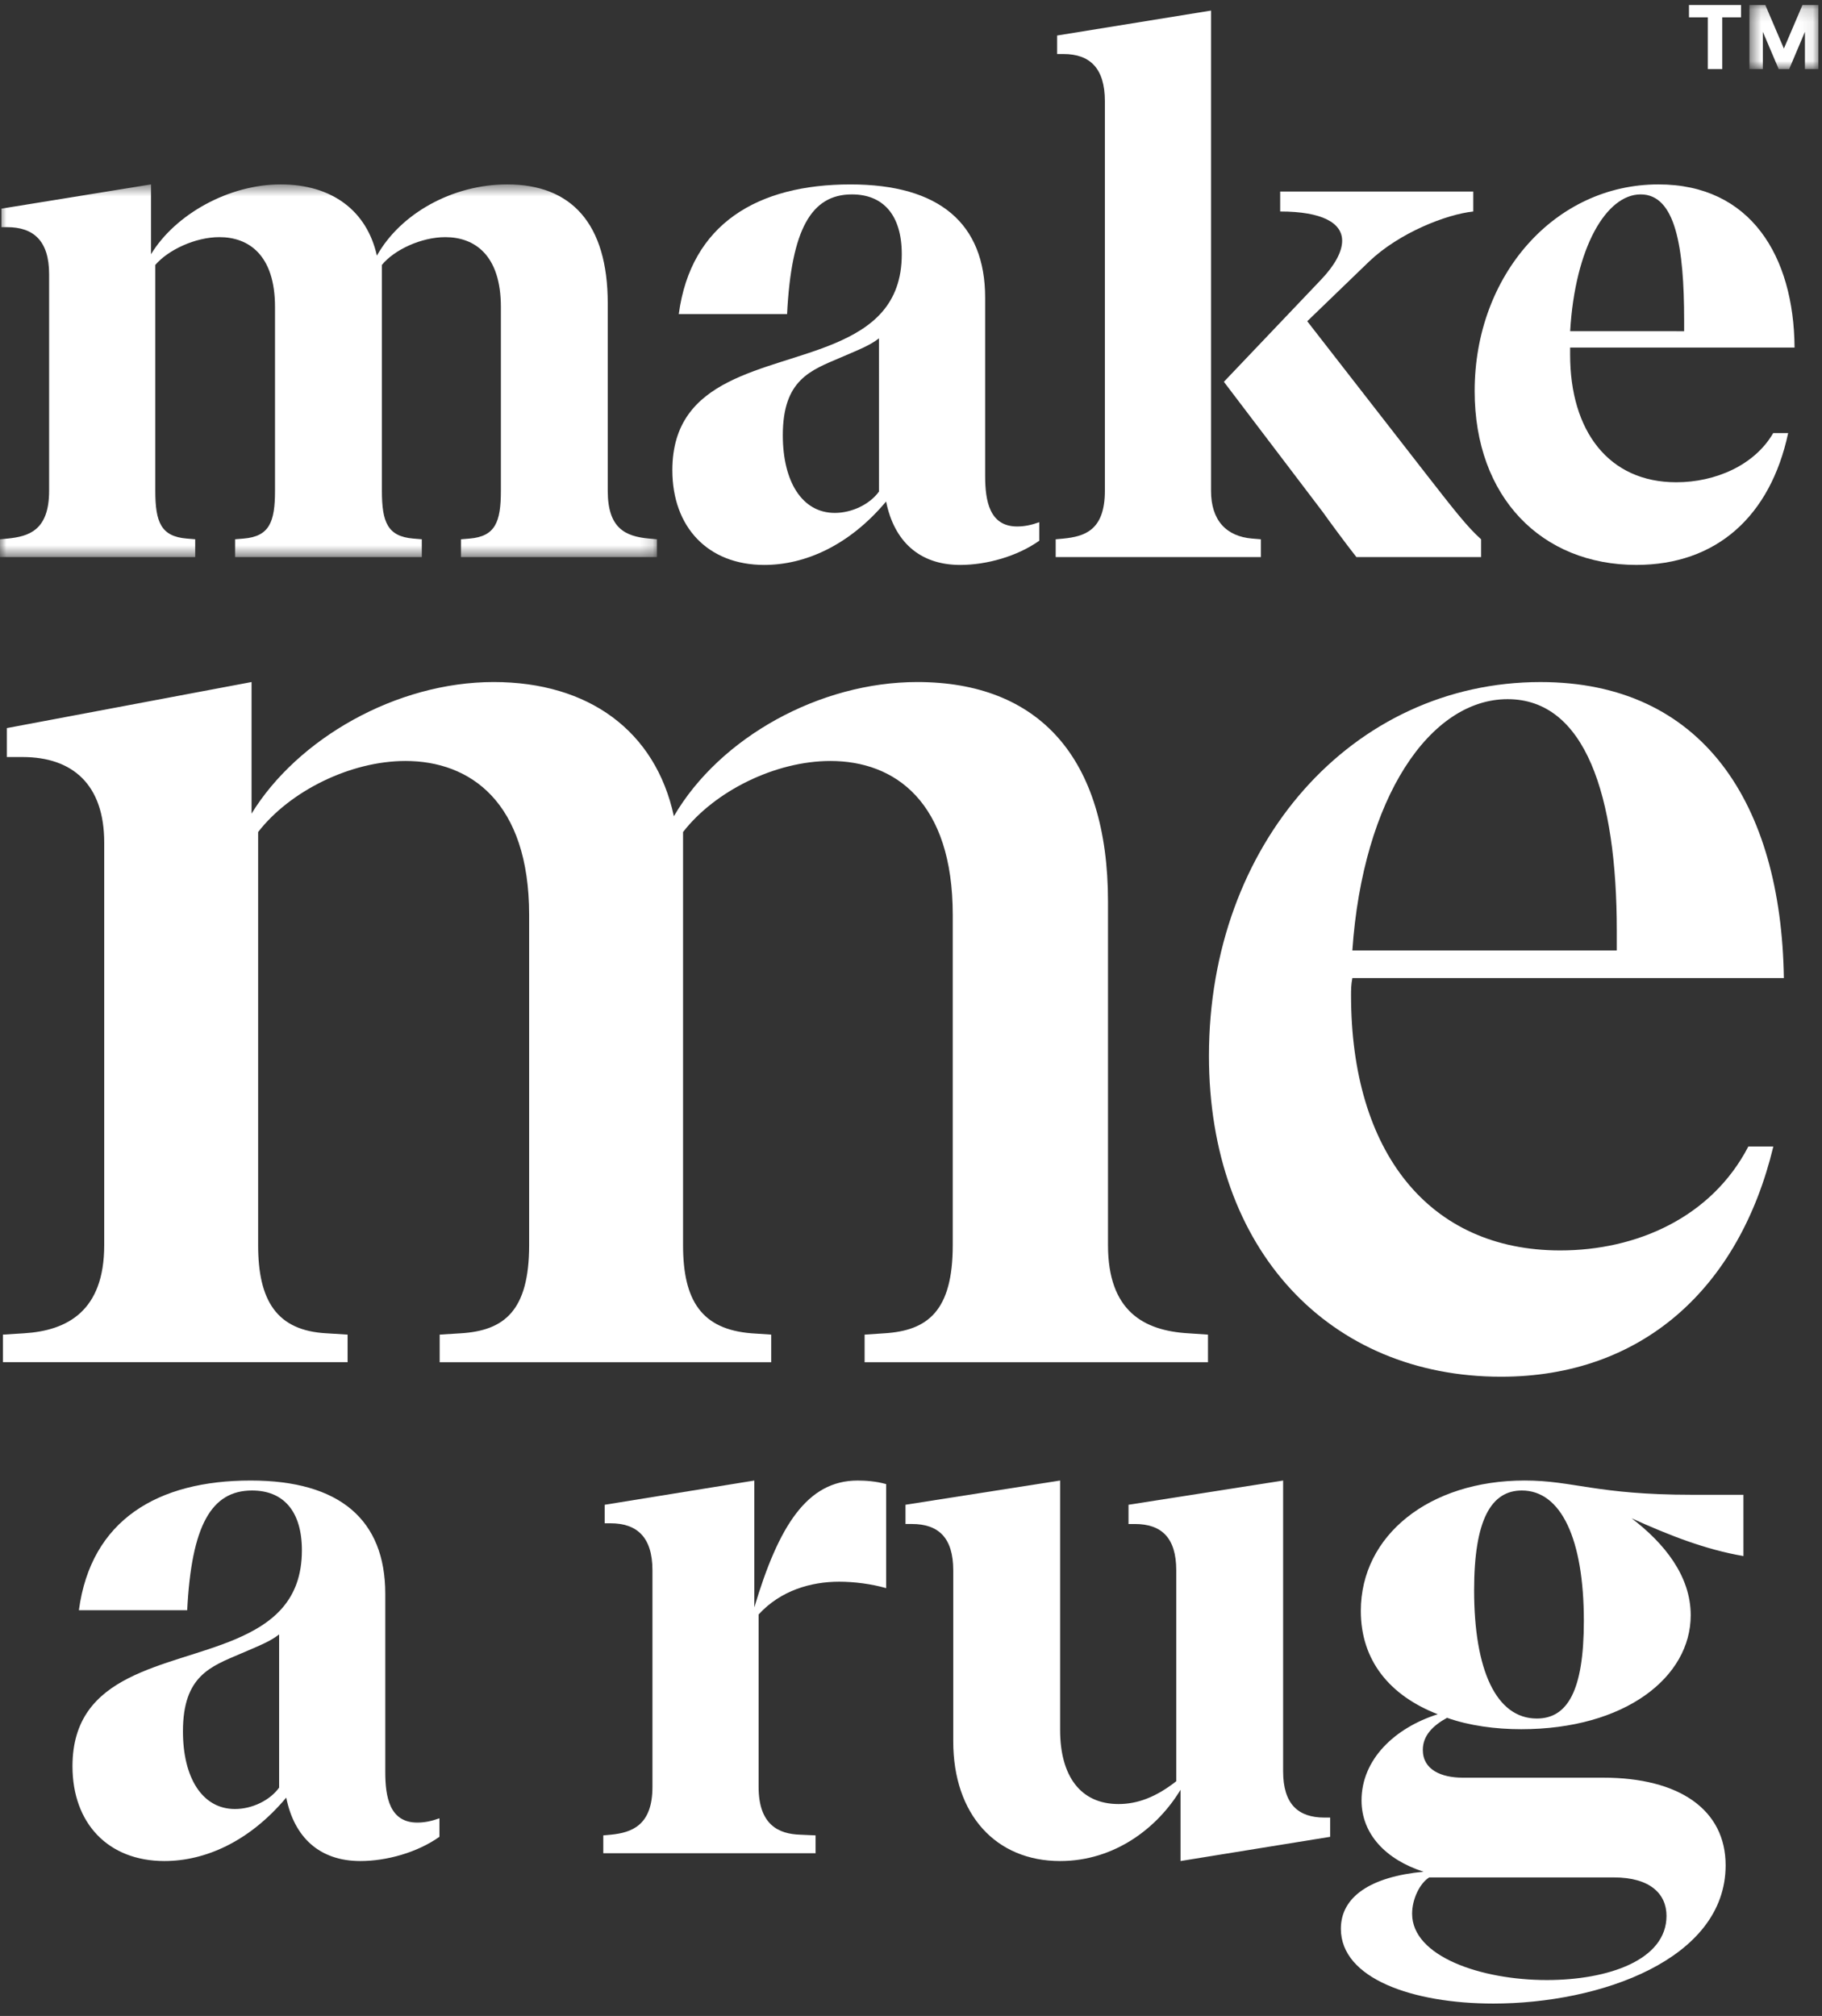
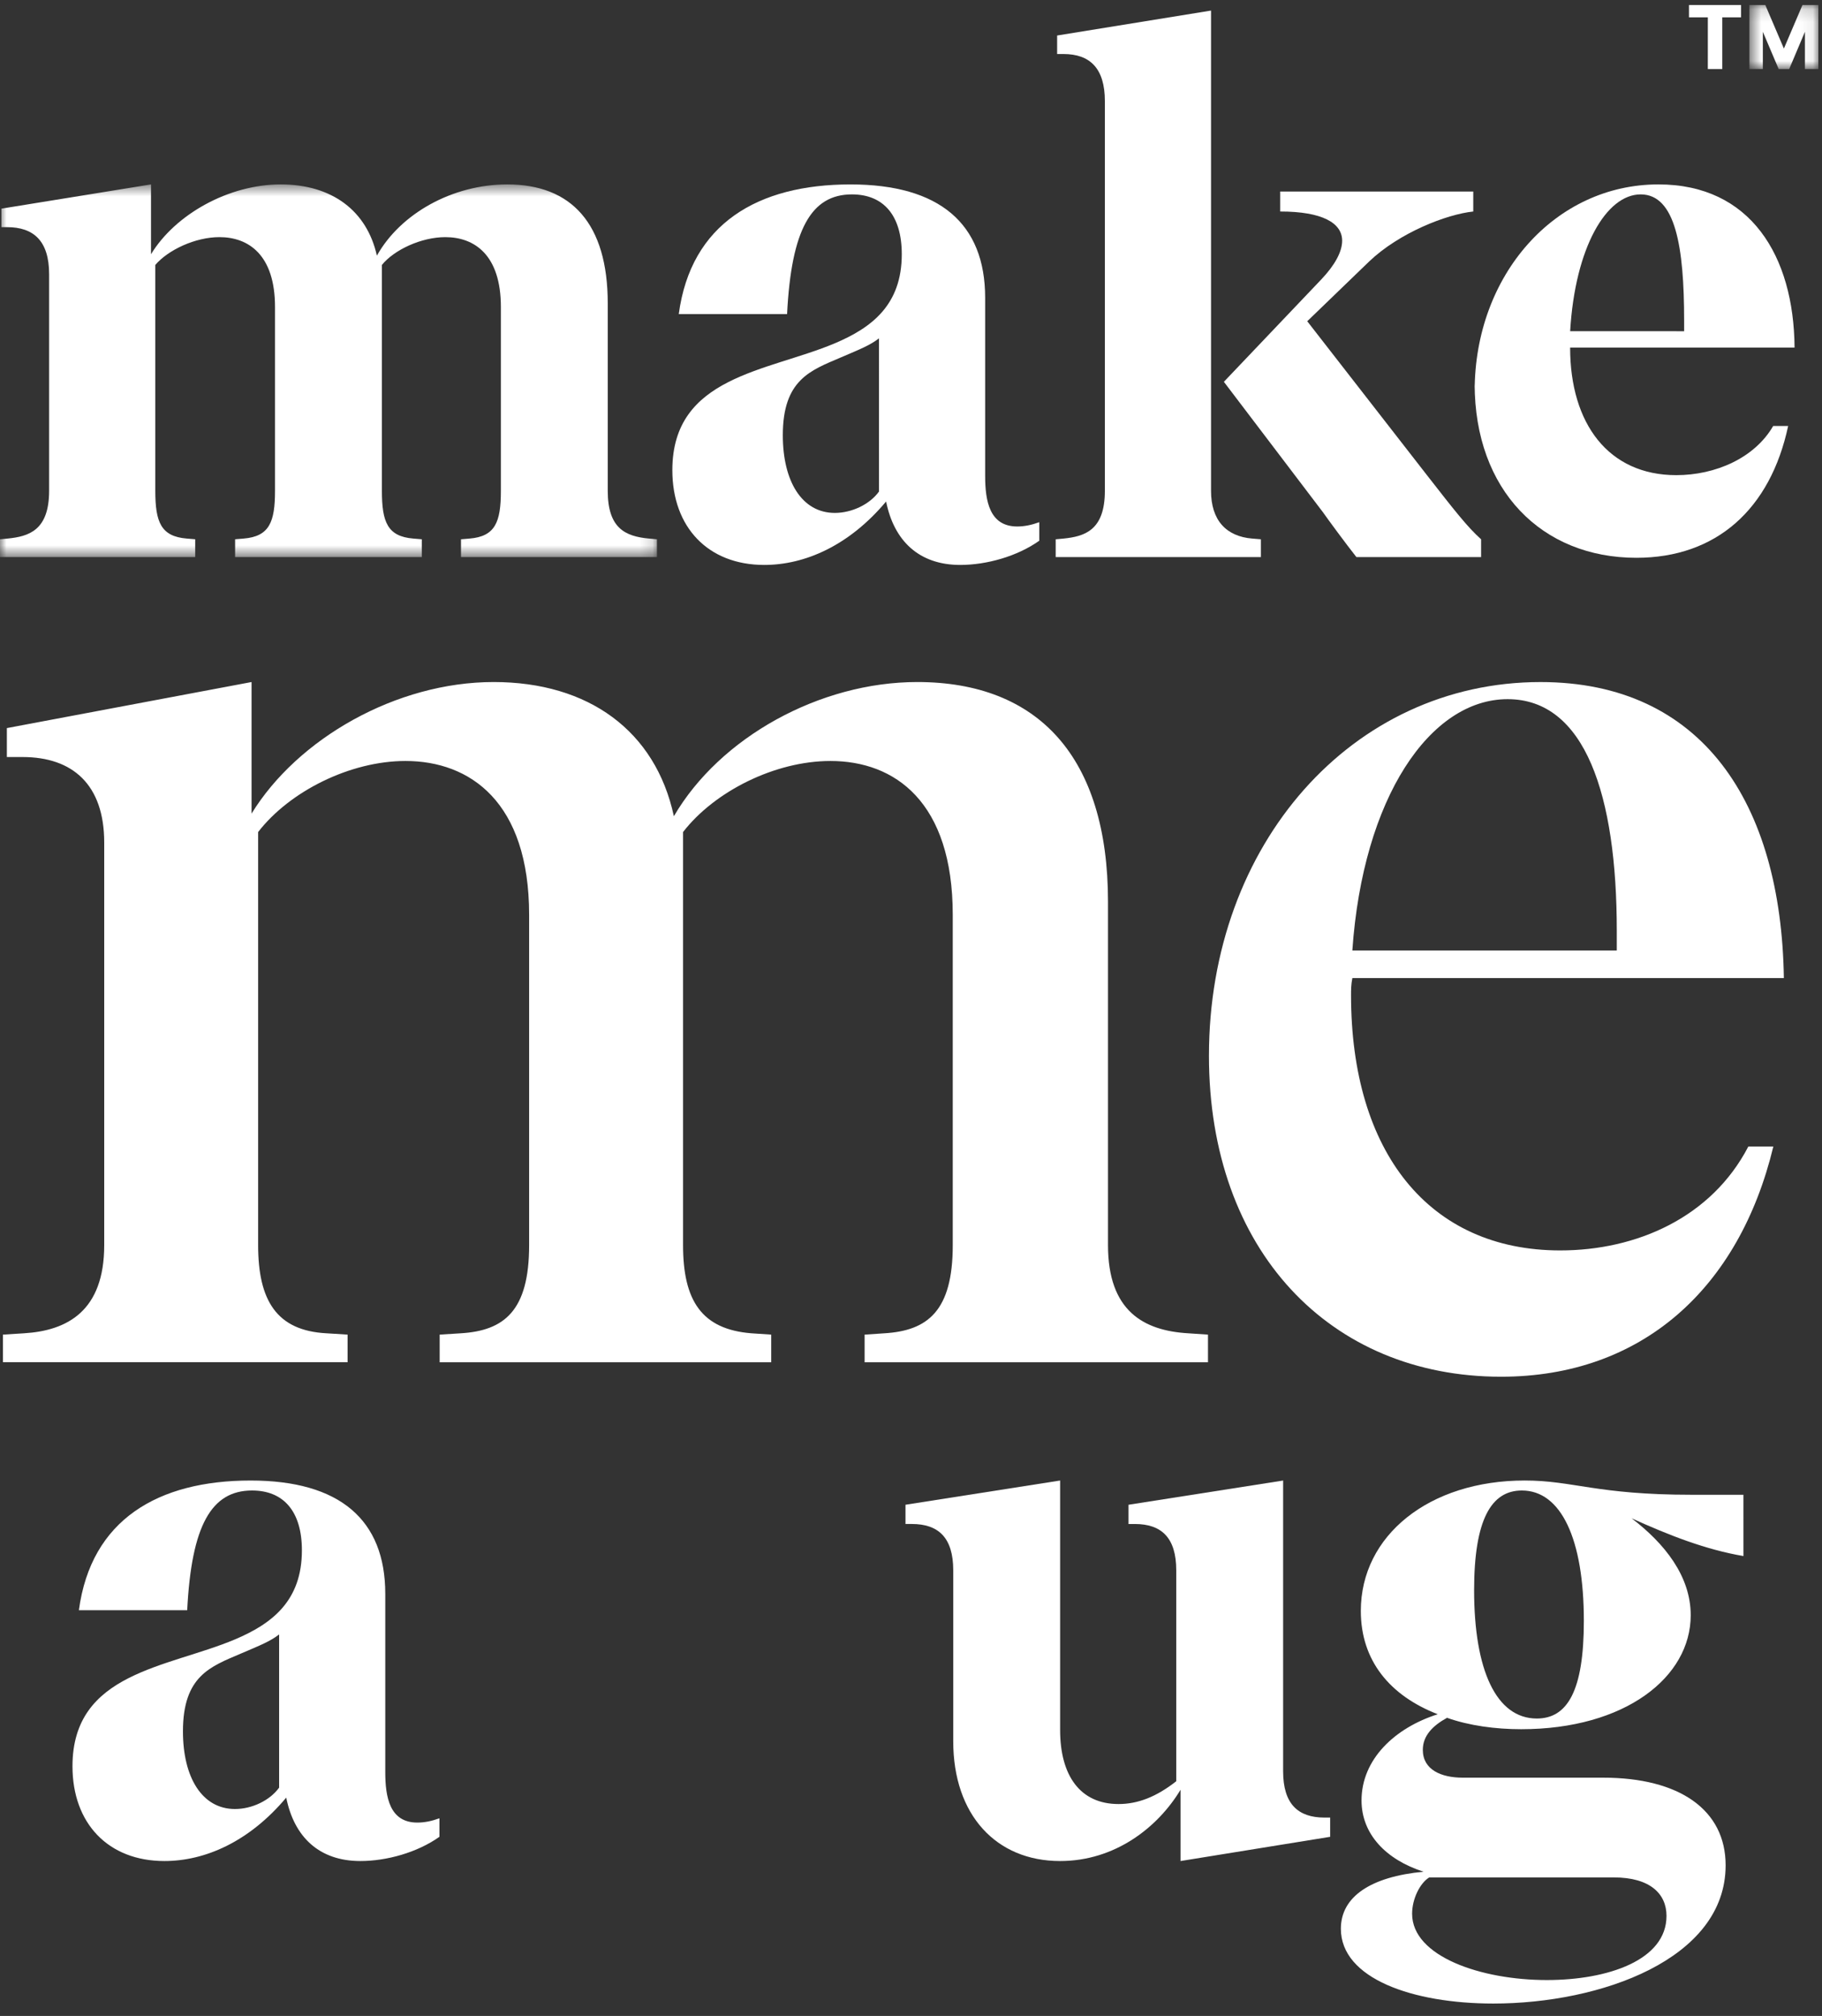
<svg xmlns="http://www.w3.org/2000/svg" height="156" viewBox="0 0 141 156" width="141">
  <rect x="0" y="0" width="141" height="156" fill="#333333" stroke="none" />
  <mask id="a" fill="#fff">
    <path d="m0 .568h50.839v28.838h-50.839z" fill="#fff" fill-rule="evenodd" />
  </mask>
  <mask id="b" fill="#fff">
    <path d="m.589.158h5.338v4.956h-5.338z" fill="#fff" fill-rule="evenodd" />
  </mask>
  <g fill="#fff" fill-rule="evenodd">
    <path d="m50.839 28.028v1.378h-15.164v-1.378l.662-.055c1.984-.165 2.425-1.268 2.425-3.694v-14.227c0-4.025-2.039-5.404-4.3-5.404-1.874 0-3.971.993-4.908 2.15v17.48c0 2.426.441 3.529 2.426 3.694l.662.055v1.378h-14.448v-1.378l.662-.055c1.985-.165 2.426-1.268 2.426-3.694v-14.227c0-4.025-2.04-5.404-4.302-5.404-1.874 0-3.969.993-4.962 2.15v17.48c0 2.426.442 3.529 2.426 3.694l.662.055v1.378h-15.109v-1.378l.606-.055c1.599-.165 3.198-.607 3.198-3.694v-16.763c0-2.591-1.213-3.639-3.253-3.639h-.441v-1.433l11.579-1.875v5.404c1.875-3.087 6.011-5.404 10.036-5.404 3.971 0 6.672 2.04 7.444 5.513 1.82-3.252 5.845-5.513 10.091-5.513 4.962 0 7.775 3.032 7.775 9.208v14.503c0 2.867 1.323 3.529 3.198 3.694z" mask="url(#a)" transform="translate(0 13.703)" />
    <path d="m68.023 26.181c-.717.551-1.433.827-2.977 1.489-2.316.992-4.466 1.709-4.466 6.009 0 3.584 1.488 6.011 4.024 6.011 1.324 0 2.702-.662 3.42-1.654zm12.406 14.227v1.433c-1.709 1.213-4.08 1.875-6.121 1.875-3.198 0-5.127-1.875-5.735-4.908-2.867 3.418-6.286 4.908-9.429 4.908-4.357 0-7.113-2.922-7.113-7.334 0-7.279 7.334-7.61 12.571-9.815 2.867-1.213 5.184-2.977 5.184-6.893 0-3.032-1.433-4.631-3.859-4.631-3.143 0-4.688 2.701-5.017 9.263h-8.382c.937-7.003 6.121-10.035 13.288-10.035 6.893 0 10.422 3.032 10.422 8.767v13.786c0 1.93.331 3.916 2.481 3.916.551 0 1.103-.111 1.709-.331z" />
    <path d="m114.619 41.731v1.378h-9.65c-.827-1.047-2.205-2.922-2.591-3.473l-7.665-10.091 7.555-7.94c.992-1.048 1.598-2.095 1.598-2.977 0-1.379-1.543-2.261-4.796-2.261v-1.544h14.942v1.544c-2.095.221-5.733 1.654-8.05 3.861l-4.798 4.631 9.264 11.91c2.15 2.757 3.142 4.025 4.19 4.962m-17.7-.055.661.055v1.378h-15.881v-1.378l.607-.055c1.599-.165 3.198-.607 3.198-3.694v-30.162c0-2.536-1.158-3.639-3.198-3.639h-.496v-1.433l11.91-1.93v37.165c0 2.261 1.158 3.529 3.198 3.694" />
-     <path d="m130.331 25.63v-.827c0-5.68-.662-9.76-3.363-9.76-2.647 0-5.074 4.08-5.458 10.587zm-16.211 4.631c0-8.988 6.231-15.991 14.225-15.991 7.113 0 10.477 5.515 10.532 12.627h-17.369v.551c0 5.901 2.977 9.871 8.215 9.871 3.034 0 6.066-1.324 7.5-3.806h1.158c-1.379 6.452-5.57 10.201-11.745 10.201-7.334 0-12.516-5.239-12.516-13.454z" />
+     <path d="m130.331 25.63v-.827c0-5.68-.662-9.76-3.363-9.76-2.647 0-5.074 4.08-5.458 10.587zm-16.211 4.631c0-8.988 6.231-15.991 14.225-15.991 7.113 0 10.477 5.515 10.532 12.627h-17.369c0 5.901 2.977 9.871 8.215 9.871 3.034 0 6.066-1.324 7.5-3.806h1.158c-1.379 6.452-5.57 10.201-11.745 10.201-7.334 0-12.516-5.239-12.516-13.454z" />
    <path d="m93.483 103.276v2.138h-26.573v-2.138l1.527-.102c3.359-.203 5.294-1.73 5.294-6.821v-25.554c0-8.755-4.48-11.912-9.467-11.912-4.277 0-8.96 2.341-11.404 5.498v31.968c0 4.275 1.426 6.516 5.295 6.821l1.527.102v2.138h-25.657v-2.138l1.629-.102c3.359-.203 5.294-1.73 5.294-6.821v-25.554c0-8.755-4.582-11.912-9.57-11.912-4.275 0-8.959 2.341-11.402 5.498v31.968c0 4.275 1.426 6.618 5.294 6.821l1.629.102v2.138h-26.673v-2.138l1.629-.102c3.359-.203 6.21-1.73 6.21-6.821v-31.154c0-4.48-2.443-6.617-6.312-6.617h-1.222v-2.24l18.936-3.564v10.181c3.564-5.803 11.2-10.181 18.734-10.181 7.33 0 12.523 3.768 13.948 10.384 3.562-6.108 11.3-10.384 18.834-10.384 9.366 0 14.762 5.804 14.762 17.002v26.573c0 5.091 2.75 6.618 6.211 6.821z" />
    <path d="m125.119 73.548v-1.527c0-10.486-2.443-17.918-8.45-17.918-6.007 0-11.2 7.636-12.014 19.446zm-31.561 8.145c0-16.392 11.098-28.914 25.657-28.914 12.523 0 18.63 9.366 18.834 22.907h-33.393c-.102.509-.102.916-.102 1.323 0 12.116 6.007 19.752 16.188 19.752 5.905 0 11.707-2.547 14.559-8.043h1.934c-2.647 10.994-10.181 17.816-21.075 17.816-13.235 0-22.602-9.773-22.602-24.841z" />
    <path d="m21.601 126.476c-.717.551-1.433.827-2.977 1.489-2.316.992-4.466 1.709-4.466 6.009 0 3.584 1.488 6.011 4.025 6.011 1.323 0 2.701-.662 3.418-1.654zm12.406 14.227v1.433c-1.709 1.213-4.08 1.875-6.121 1.875-3.198 0-5.127-1.875-5.735-4.908-2.867 3.418-6.286 4.908-9.428 4.908-4.357 0-7.114-2.922-7.114-7.334 0-7.279 7.334-7.61 12.572-9.815 2.866-1.213 5.182-2.977 5.182-6.893 0-3.032-1.433-4.631-3.859-4.631-3.143 0-4.688 2.701-5.017 9.264h-8.382c.937-7.003 6.121-10.036 13.288-10.036 6.894 0 10.422 3.034 10.422 8.767v13.786c0 1.93.331 3.916 2.481 3.916.551 0 1.103-.111 1.709-.331z" />
-     <path d="m68.577 114.842v8.051c-1.158-.331-2.481-.497-3.639-.497-2.15 0-4.521.662-6.231 2.536v13.345c0 2.977 1.599 3.639 3.198 3.694l1.212.055v1.379h-16.43v-1.379l.606-.055c1.599-.165 3.198-.717 3.198-3.694v-16.763c0-2.591-1.213-3.639-3.253-3.639h-.441v-1.433l11.579-1.875v9.815c1.875-6.286 4.08-9.815 7.995-9.815.607 0 1.434.055 2.206.276" />
    <path d="m102.938 140.648v1.489l-11.58 1.874v-5.513c-1.764 2.922-5.072 5.513-9.318 5.513-4.962 0-8.271-3.583-8.271-9.263v-13.235c0-2.536-1.158-3.583-3.198-3.583h-.497v-1.489l11.966-1.875v19.3c0 3.528 1.543 5.735 4.521 5.735 1.489 0 2.922-.552 4.466-1.765v-16.322c0-2.536-1.158-3.583-3.198-3.583h-.496v-1.489l11.965-1.875v22.497c0 2.538 1.158 3.584 3.198 3.584z" />
    <path d="m122.57 125.429c0-6.342-1.764-10.091-4.798-10.091-2.371 0-3.694 2.261-3.694 7.72 0 6.176 1.71 9.925 4.853 9.925 2.371 0 3.639-2.15 3.639-7.554zm-13.29 22.662c0 3.308 5.35 5.129 10.422 5.129 4.743 0 9.264-1.544 9.264-4.962 0-1.71-1.268-2.979-4.08-2.979h-14.282c-.717.441-1.324 1.654-1.324 2.812zm25.641-27.68c-2.922-.497-5.735-1.599-8.657-2.922 2.536 1.929 4.576 4.465 4.576 7.499 0 4.798-5.072 8.822-13.123 8.822-1.985 0-4.024-.275-5.735-.882-1.102.607-1.874 1.379-1.874 2.481 0 1.544 1.433 2.151 3.087 2.151h10.863c5.899 0 9.484 2.481 9.484 6.782 0 7.279-9.705 10.697-17.976 10.697-6.231 0-11.8-1.93-11.8-5.79 0-2.481 2.316-4.025 6.397-4.412-2.922-.937-4.798-2.922-4.798-5.513 0-3.198 2.591-5.625 5.899-6.672-3.693-1.434-5.954-4.137-5.954-7.996 0-5.845 5.294-10.091 12.682-10.091 3.749 0 5.57 1.103 12.902 1.103h4.025z" />
    <path d="m132.165 1.343h-1.459v-.955h4.029v.955h-1.453v4.001h-1.118z" />
    <path d="m.589.158h1.231l1.438 3.37 1.437-3.37h1.231v4.956h-1.04v-2.882l-1.217 2.882h-.815l-1.225-2.882v2.882h-1.04z" mask="url(#b)" transform="translate(134.793 .229)" />
  </g>
</svg>